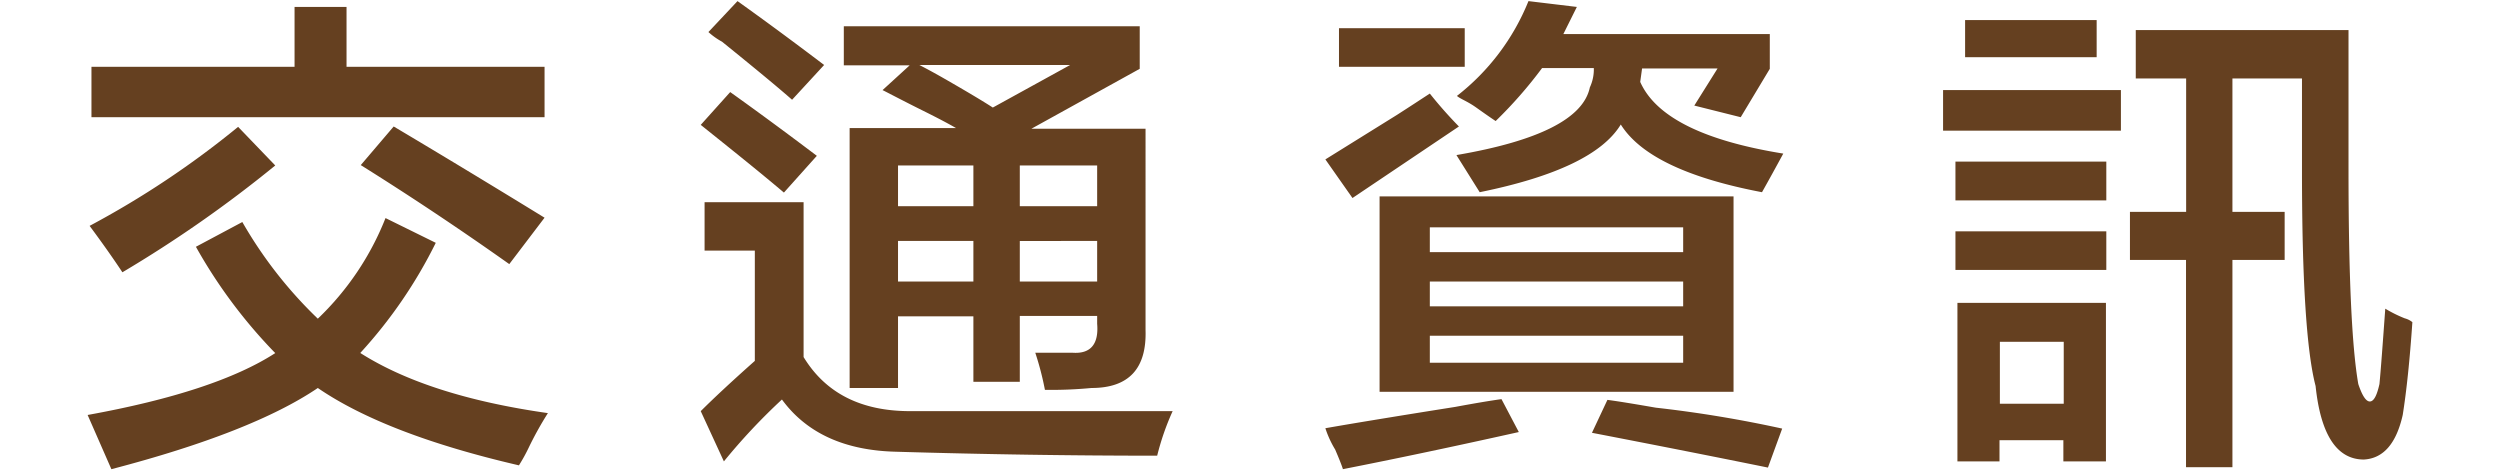
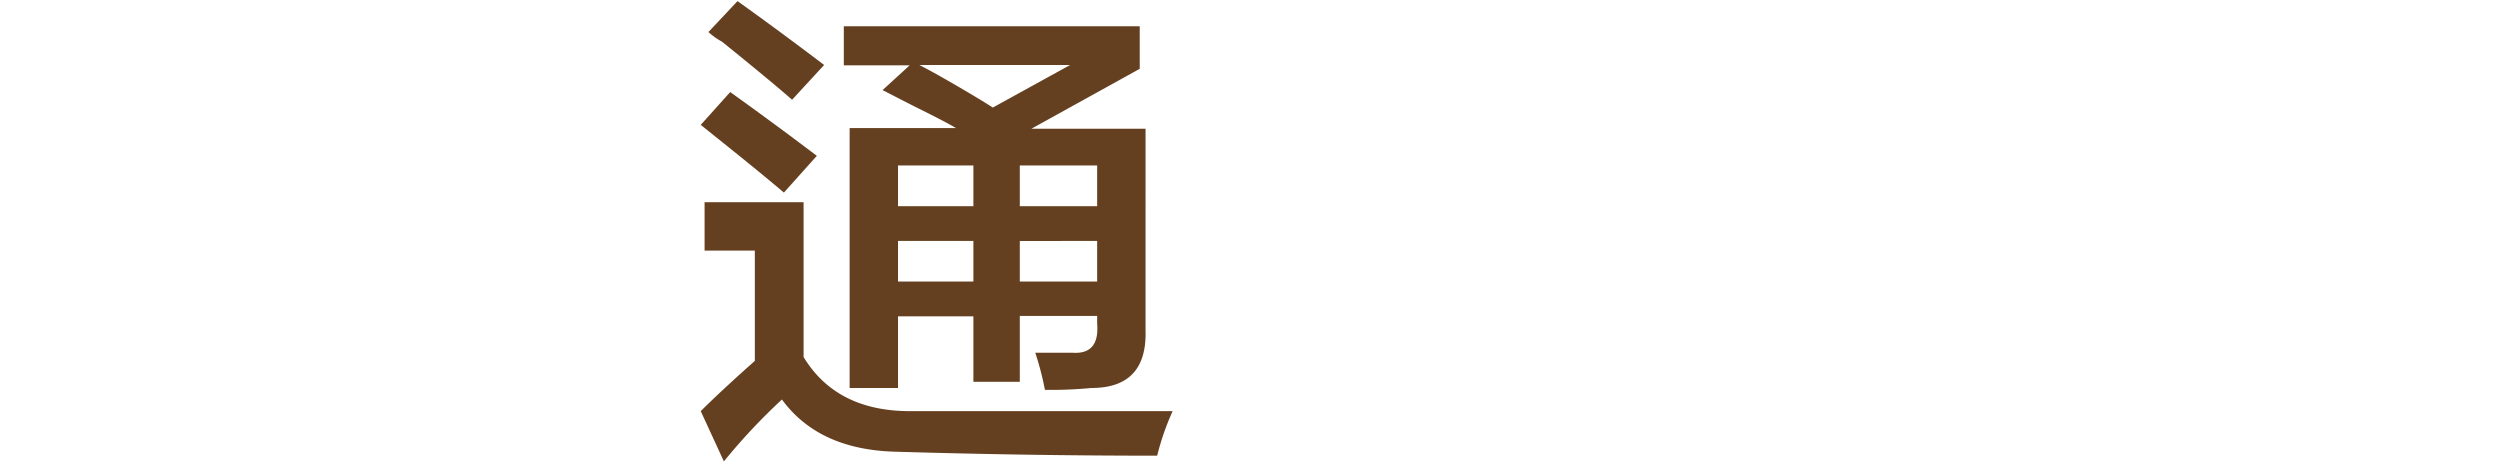
<svg xmlns="http://www.w3.org/2000/svg" width="202" height="38" viewBox="0 0 202 38">
  <defs>
    <style>.cls-1{fill:#654020;}.cls-2{fill:none;}</style>
  </defs>
  <g id="レイヤー_2" data-name="レイヤー 2">
    <g id="レイヤー_1-2" data-name="レイヤー 1">
-       <path class="cls-1" d="M41.93,37.6Q31.15,35.1,25.68,31.35,20.37,34.94,9,37.91L7.08,33.53q10.32-1.87,15.16-5a41,41,0,0,1-6.41-8.59l3.75-2a34.81,34.81,0,0,0,6.1,7.81,22.84,22.84,0,0,0,5.47-8.13l4.06,2a38.12,38.12,0,0,1-6.1,8.9Q34.58,32,44.27,33.38a27.55,27.55,0,0,0-1.56,2.81A13.54,13.54,0,0,1,41.93,37.6ZM9.89,22c-.83-1.25-1.72-2.5-2.65-3.75a73.5,73.5,0,0,0,12-8l3,3.12A101,101,0,0,1,9.89,22ZM7.39,9.47V5.4H23.8V.56H28V5.4H44V9.47ZM41.15,21.34q-5.94-4.21-12-8l2.66-3.12Q37.4,13.54,44,17.59Z" />
      <path class="cls-1" d="M63.34,15.56C61.25,13.79,59,12,56.62,10.09L59,7.44q3.28,2.34,7,5.15ZM58.49,37.28l-1.87-4.06c1-1,2.5-2.4,4.37-4.06V20.25H56.93V16.34h8V28.85q2.66,4.37,8.6,4.37H94.75a20.69,20.69,0,0,0-1.25,3.6q-10.32,0-21.1-.32-6.24-.15-9.22-4.22A48.87,48.87,0,0,0,58.49,37.28ZM64,8.06Q62.4,6.65,58.34,3.37a5.69,5.69,0,0,1-1.1-.78L59.59.09q3.28,2.34,7,5.16ZM84.43,31.5a23.87,23.87,0,0,0-.78-3h3c1.46.11,2.14-.68,2-2.34v-.63H82.4v5.32H78.65V25.56H72.56v5.79H68.65v-21h8.6c-.53-.31-1.41-.78-2.66-1.4C73,8.16,71.93,7.59,71.31,7.28l2.19-2H68.18V2.12H92.09V5.56L83.34,10.4h9.22V26.66c.1,3.12-1.35,4.69-4.37,4.69A34.55,34.55,0,0,1,84.43,31.5ZM72.56,13.37v3.29h6.09V13.37Zm0,6.1v3.28h6.09V19.47ZM86.47,5.25H74.28c.41.21,1.09.57,2,1.09Q79,7.9,80.22,8.69Zm2.18,8.12H82.4v3.29h6.25Zm-6.25,6.1v3.28h6.25V19.47Z" />
-       <path class="cls-1" d="M109.28,16l-2.19-3.12,5.79-3.6c1.14-.73,2-1.3,2.65-1.72a34.08,34.08,0,0,0,2.35,2.66Zm-.78,21.88c-.1-.31-.31-.84-.62-1.56a8.08,8.08,0,0,1-.79-1.72q3.6-.63,10.48-1.72,2.49-.46,3.75-.63l1.4,2.66Q114.91,36.65,108.5,37.91ZM108.19,5.4V2.28h10.16V5.4Zm3.28,26.26V15.87h28.6V31.66Zm4.06-13.29v2H136v-2Zm0,4.38v2H136v-2Zm0,4.38v2.18H136V27.13Zm5.32-17.35c-.32-.21-.84-.57-1.57-1.09S118,8,117.72,7.75A18.43,18.43,0,0,0,123.5.09l3.91.47-1.09,2.19H143V5.56l-2.35,3.91-3.75-.94,1.88-3h-6.1l-.15,1.09q1.88,4.23,11.56,5.79c-.62,1.14-1.19,2.18-1.72,3.12q-9.06-1.72-11.41-5.47c-1.46,2.4-5.25,4.22-11.4,5.47l-1.88-3q10-1.71,10.78-5.47a3.41,3.41,0,0,0,.32-1.56H124.6A35.4,35.4,0,0,1,120.85,9.78Zm22,28q-6.09-1.24-14.22-2.81l1.25-2.66c.84.11,2.13.32,3.91.63A99,99,0,0,1,144,34.63Z" />
-       <path class="cls-1" d="M157,10.56V7.28h14.37v3.28ZM158,16.19V13.06h12.19v3.13Zm0,5.62V18.69h12.19v3.12Zm.16,15.47V24.47h12V37.28h-3.44V35.57h-5.16v1.71Zm.62-32.66v-3h10.63v3Zm2.81,23v5h5.16v-5ZM191,37.13c-2.18,0-3.49-2-3.9-5.94Q186,27,186,13.84V6.34h-5.62V17.12h4.22V21h-4.22V37.75h-3.75V21H172.1V17.12h4.54V6.34h-4.07V2.43h17.19V13.69q0,12.81.79,17.34.47,1.41.93,1.41c.32,0,.57-.47.78-1.41.11-1.14.26-3.18.47-6.09a10.71,10.71,0,0,0,1.57.78,1.65,1.65,0,0,1,.62.31q-.31,4.54-.78,7.5Q193.36,37,191,37.13Z" />
      <rect class="cls-2" width="202" height="38" />
      <rect class="cls-2" width="202" height="38" />
    </g>
  </g>
</svg>